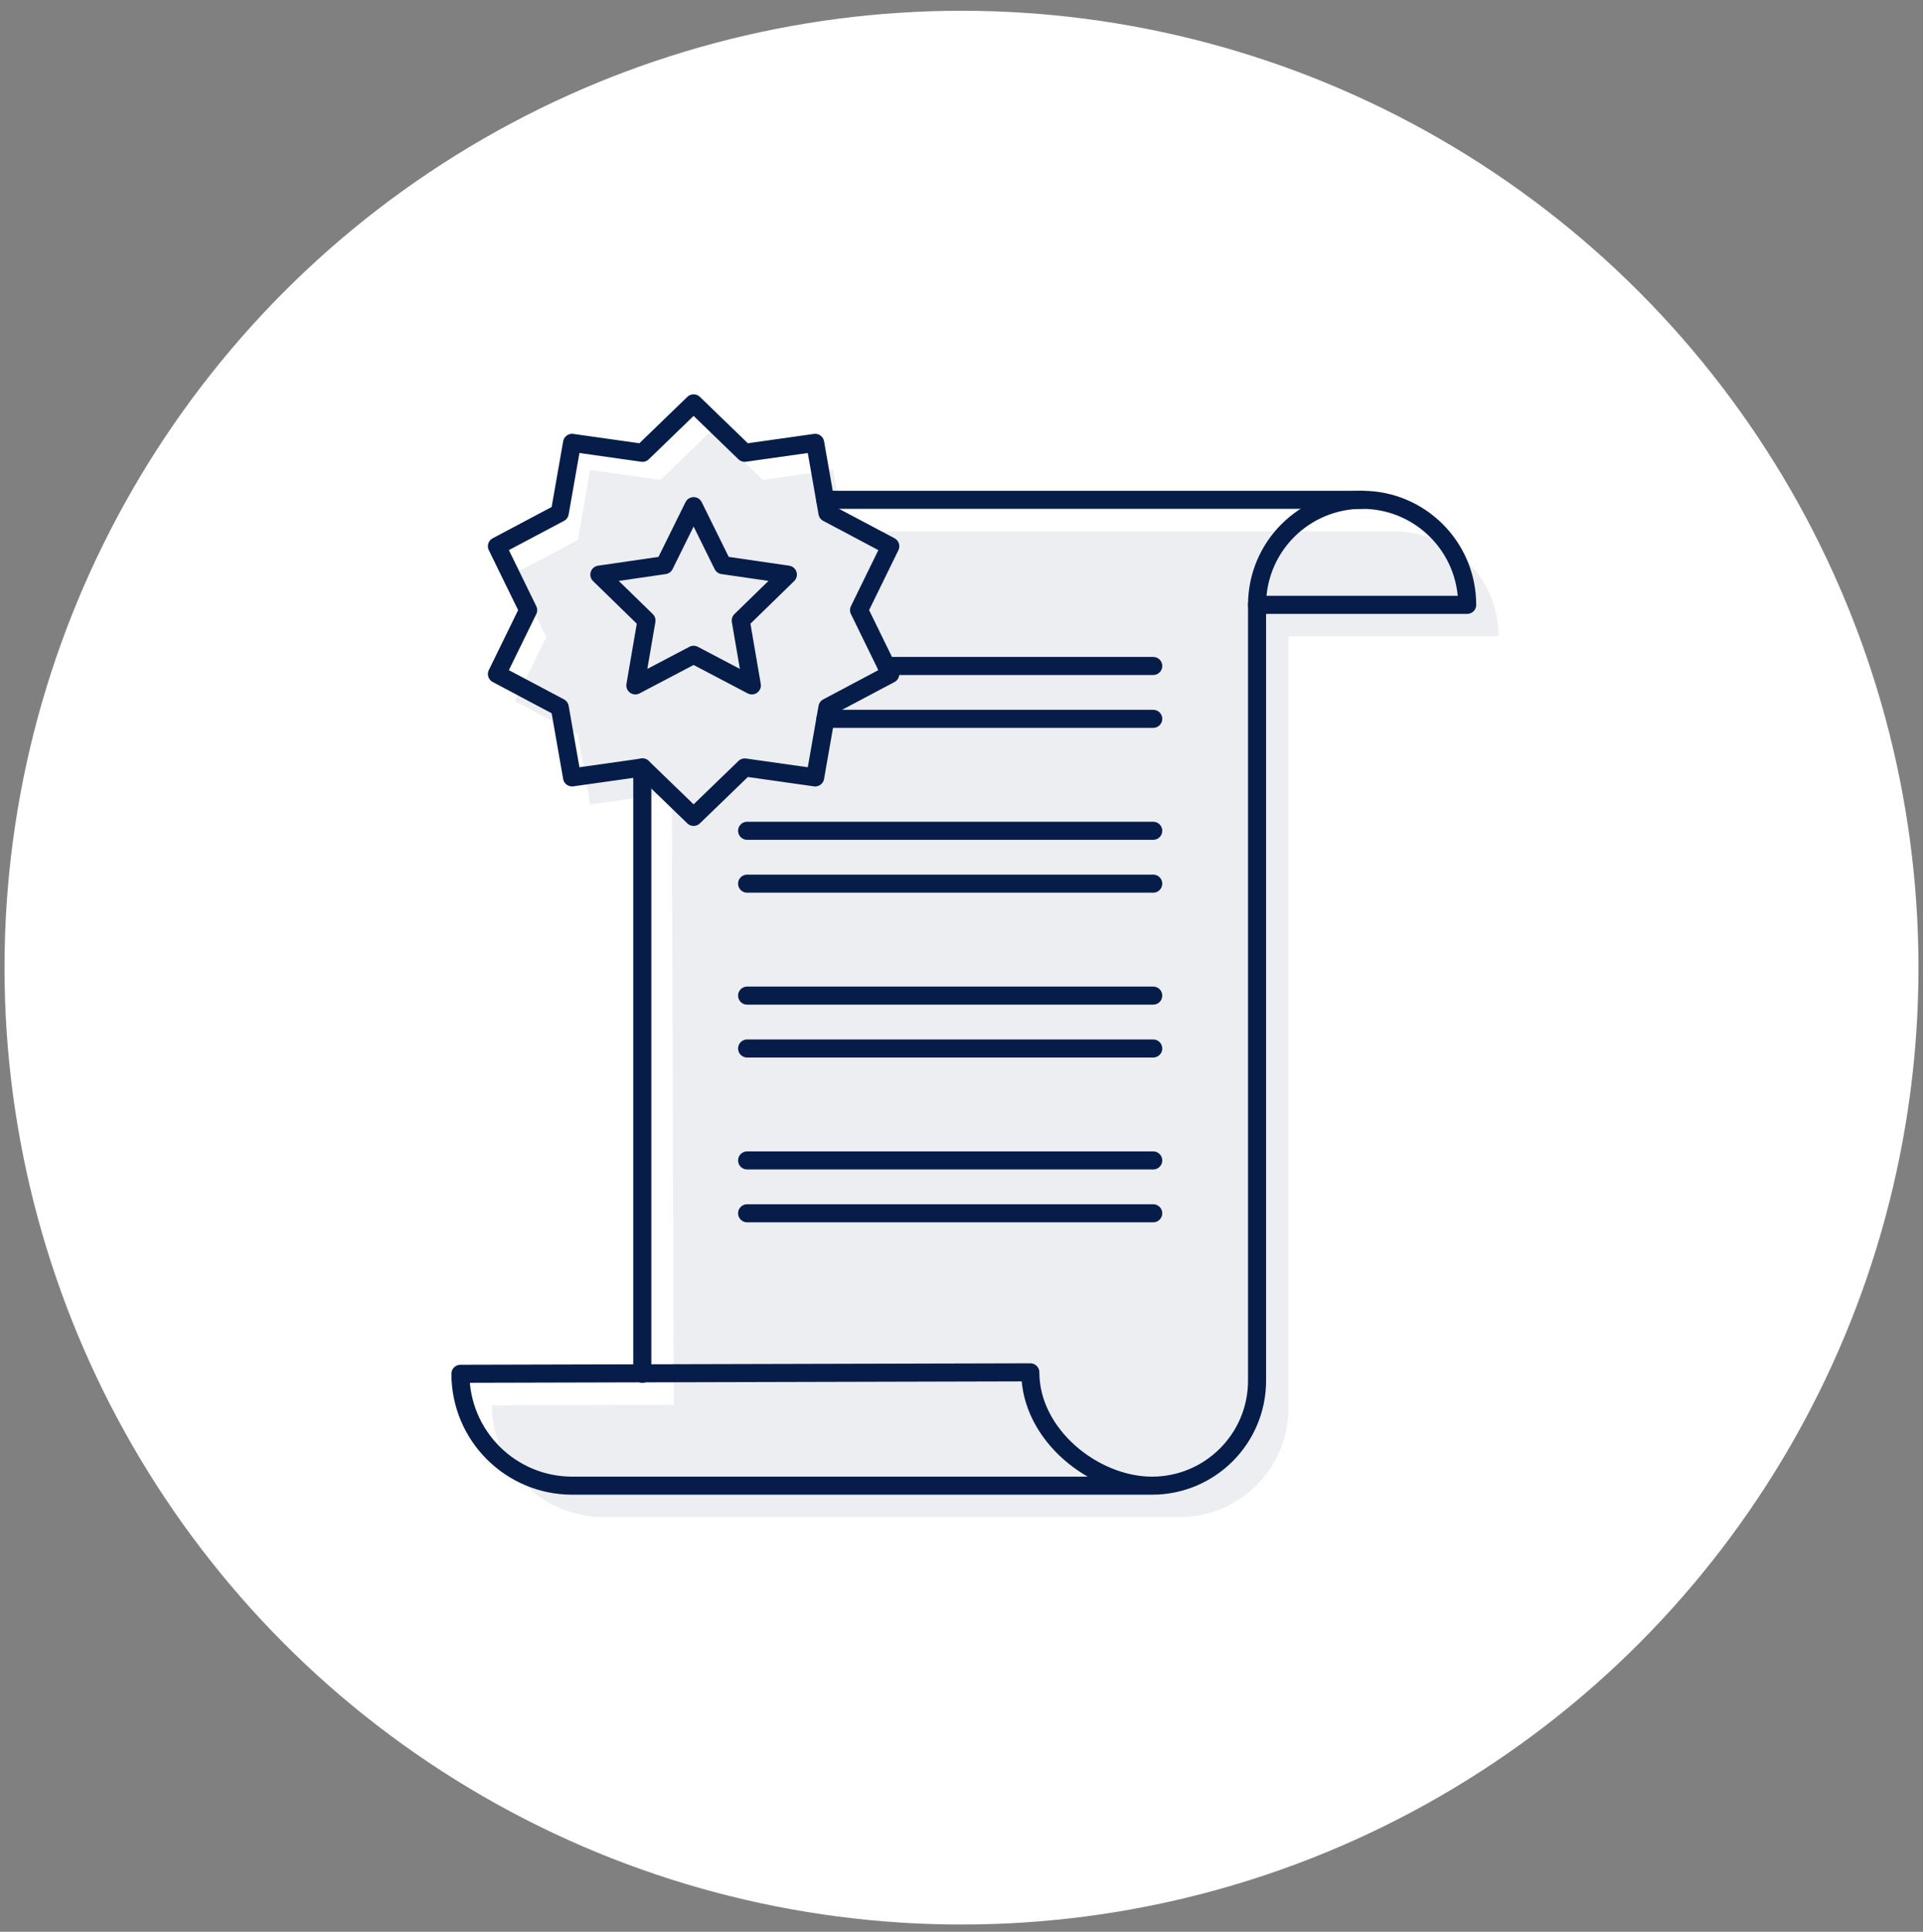
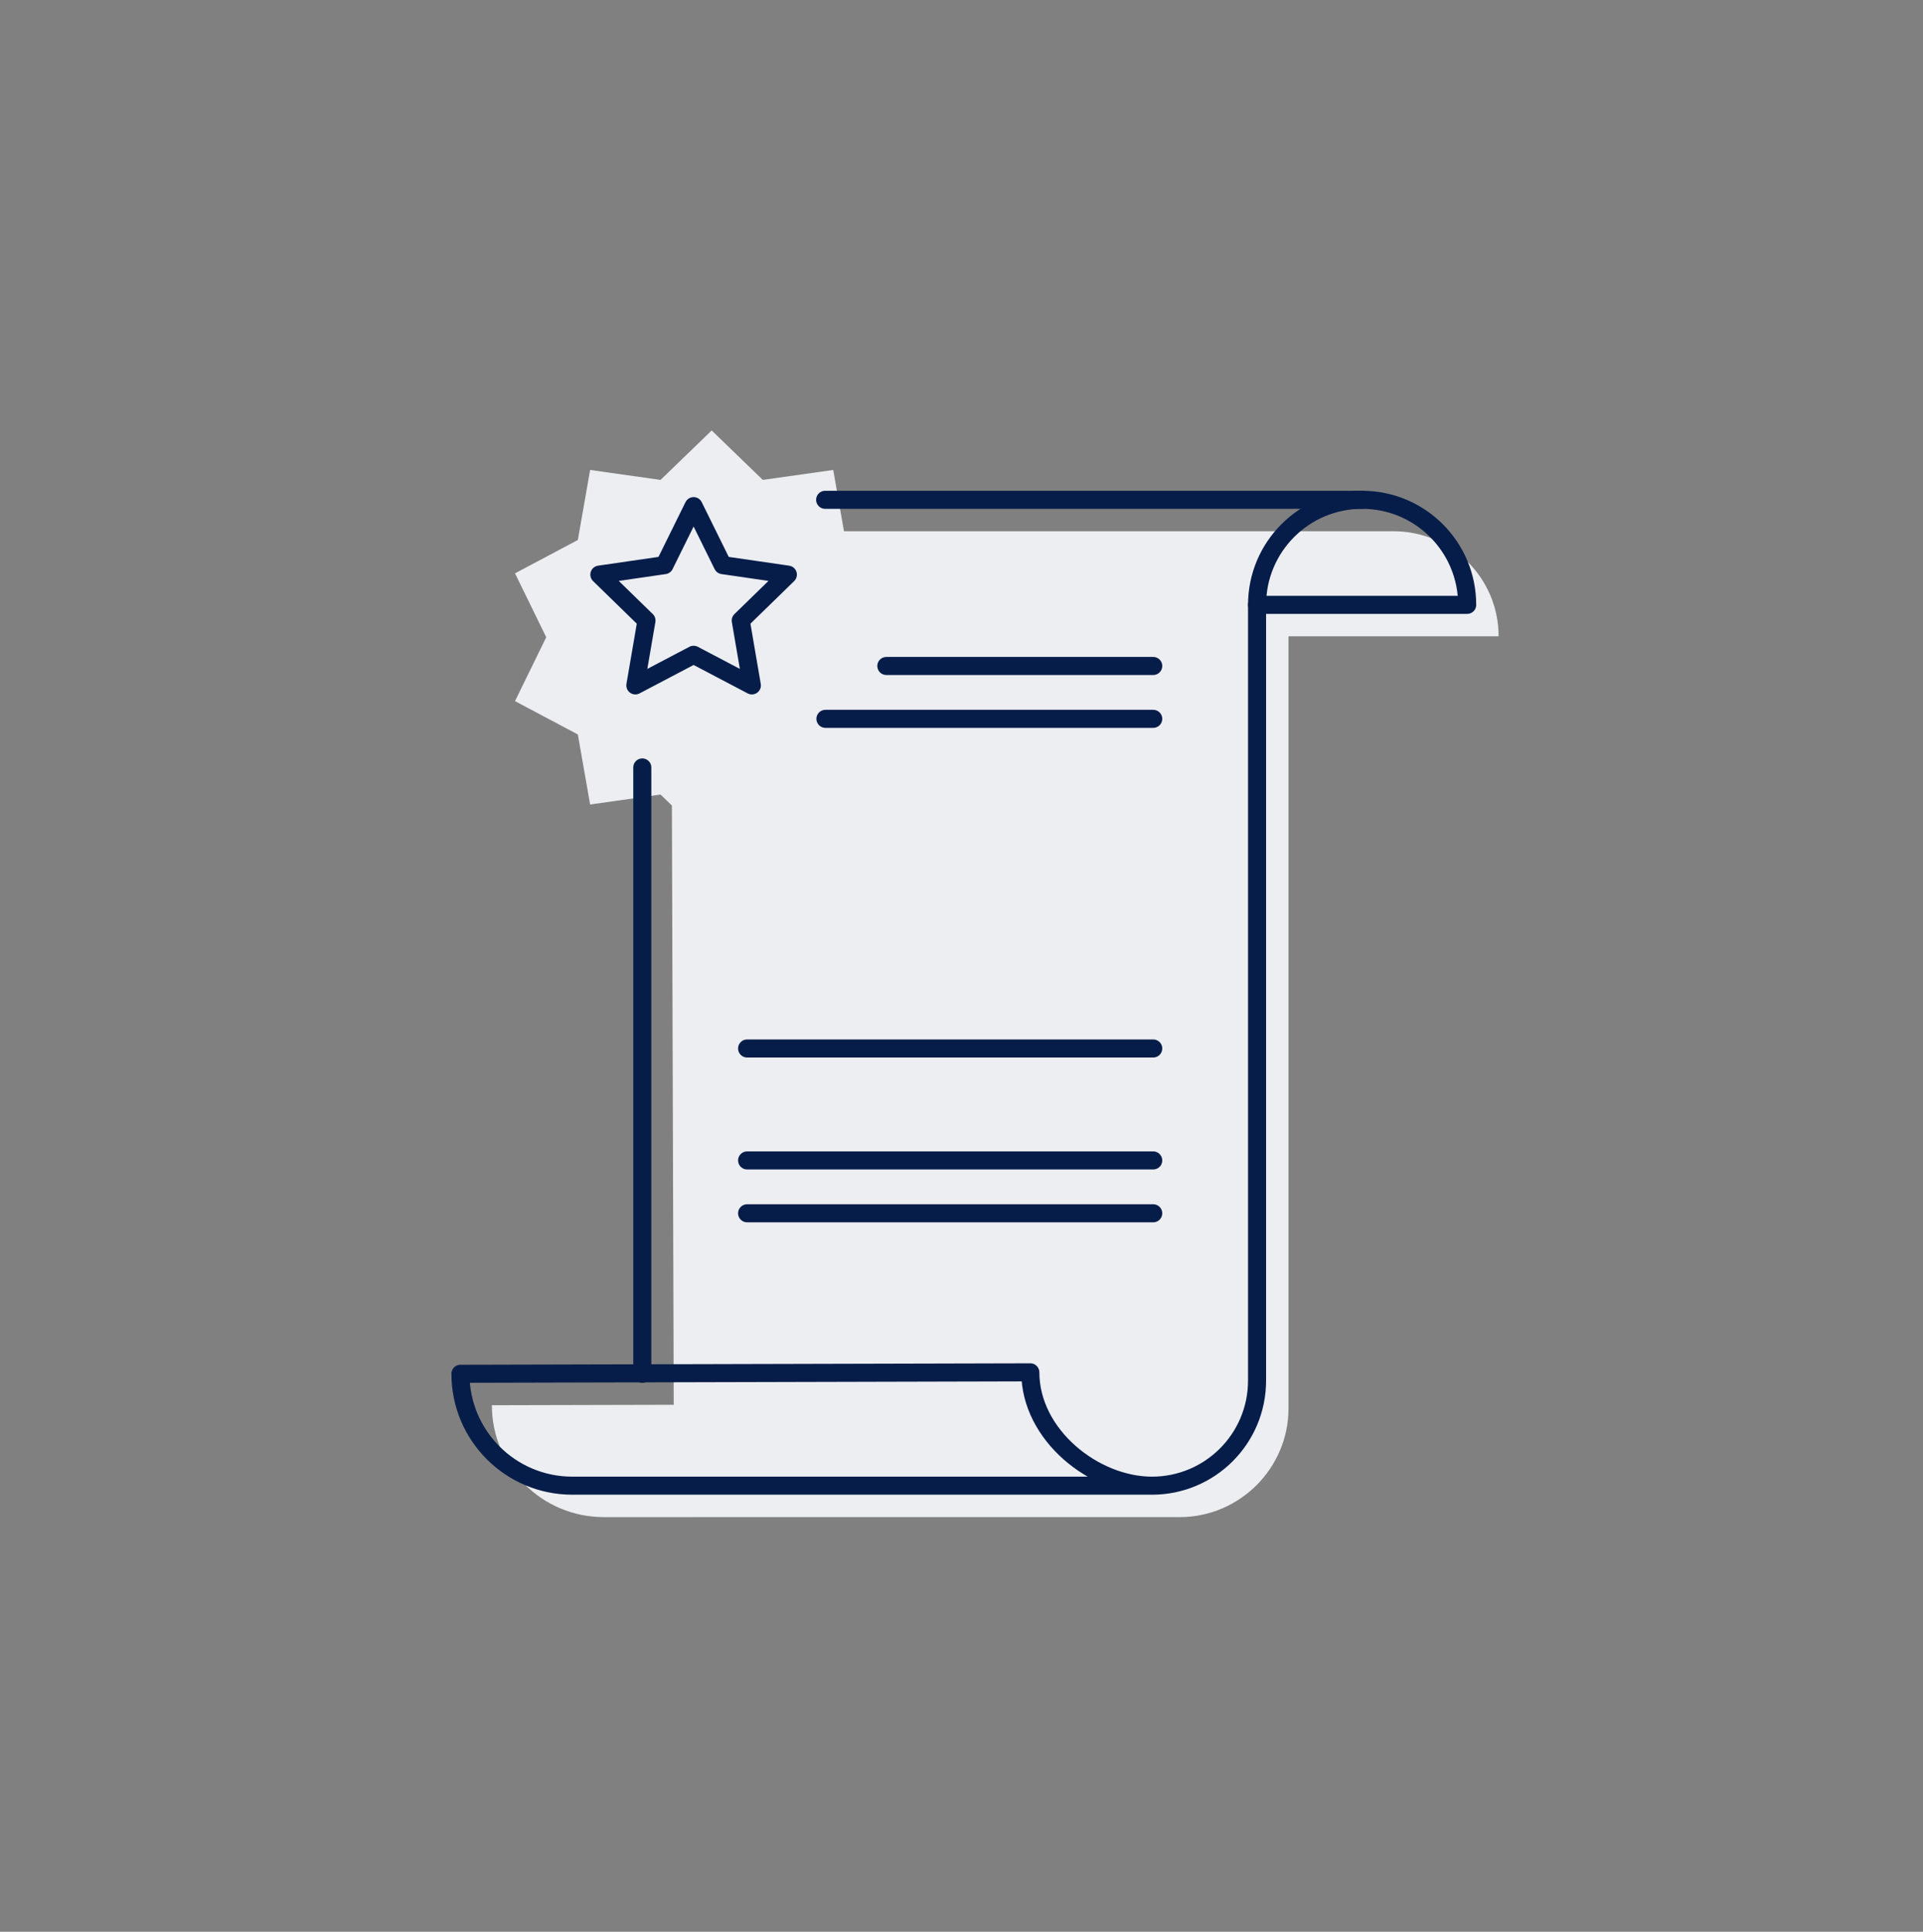
<svg xmlns="http://www.w3.org/2000/svg" width="213px" height="214px" viewBox="0 0 213 214" version="1.1">
  <rect x="0" y="0" width="213" height="214" fill="#808080" stroke="none" />
  <title>Group 31</title>
  <g id="Wires-/-UI" stroke="none" stroke-width="1" fill="none" fill-rule="evenodd">
    <g id="Homepage-UI-2" transform="translate(-1265, -4453)">
      <g id="Group-84" transform="translate(1187, 4444.193)">
        <g id="Group-76" transform="translate(16.5, 0)">
          <g id="Group-31" transform="translate(61.5, 9.49)">
-             <circle id="Oval-Copy-4" fill="#FFFFFF" cx="106.5" cy="106.51" r="106" />
            <path d="M154.356,58.167 L93.483,58.167 L92.292,51.377 L84.491,52.48 L78.829,47.002 L73.166,52.48 L65.365,51.377 L64.004,59.137 L57.044,62.83 L60.504,69.908 L57.044,76.986 L64.004,80.679 L65.365,88.439 L73.166,87.336 L74.423,88.552 L74.626,154.935 L54.482,154.985 C54.482,161.831 60.032,167.38 66.877,167.38 L130.534,167.378 C129.352,167.38 130.637,167.38 130.637,167.38 C130.65,167.38 130.664,167.378 130.678,167.378 C137.301,167.378 142.719,161.96 142.719,155.337 L142.719,145.348 L142.719,69.804 L144.773,69.804 L165.993,69.804 C165.993,63.377 160.783,58.167 154.356,58.167" id="Fill-25" fill="#ECEEF2" />
-             <polygon id="Stroke-1" stroke="#071D49" stroke-width="2" stroke-linecap="round" stroke-linejoin="round" points="76.827 44 82.49 49.478 90.291 48.375 91.652 56.135 98.612 59.827 95.152 66.906 98.612 73.984 91.652 77.677 90.291 85.437 82.49 84.333 76.827 89.811 71.165 84.333 63.364 85.437 62.002 77.677 55.043 73.984 58.503 66.906 55.043 59.827 62.002 56.135 63.364 48.375 71.165 49.478" />
            <line x1="91.398" y1="54.684" x2="150.874" y2="54.684" id="Stroke-3" stroke="#071D49" stroke-width="2" stroke-linecap="round" stroke-linejoin="round" />
            <line x1="71.143" y1="151.503" x2="71.143" y2="84.334" id="Stroke-4" stroke="#071D49" stroke-width="2" stroke-linecap="round" stroke-linejoin="round" />
            <g id="Group-30" transform="translate(51, 46.38)">
              <path d="M88.237,19.941 C88.237,13.514 93.447,8.304 99.874,8.304 C106.301,8.304 111.511,13.514 111.511,19.941 L88.237,19.941 Z" id="Stroke-5" stroke="#071D49" stroke-width="2" stroke-linecap="round" stroke-linejoin="round" />
              <path d="M76.6,117.517 L12.394,117.517 C5.549,117.517 -0,111.968 -0,105.122 L63.124,104.961 C63.124,111.896 70.173,117.517 76.6,117.517 C83.027,117.517 88.237,112.307 88.237,105.881 L88.237,95.484 L88.237,19.941" id="Stroke-7" stroke="#071D49" stroke-width="2" stroke-linecap="round" stroke-linejoin="round" />
              <line x1="47.176" y1="26.712" x2="76.737" y2="26.712" id="Stroke-9" stroke="#071D49" stroke-width="2" stroke-linecap="round" stroke-linejoin="round" />
              <line x1="40.429" y1="32.568" x2="76.736" y2="32.568" id="Stroke-11" stroke="#071D49" stroke-width="2" stroke-linecap="round" stroke-linejoin="round" />
-               <line x1="31.754" y1="44.97" x2="76.736" y2="44.97" id="Stroke-13" stroke="#071D49" stroke-width="2" stroke-linecap="round" stroke-linejoin="round" />
-               <line x1="31.754" y1="50.826" x2="76.736" y2="50.826" id="Stroke-15" stroke="#071D49" stroke-width="2" stroke-linecap="round" stroke-linejoin="round" />
-               <line x1="31.754" y1="63.228" x2="76.736" y2="63.228" id="Stroke-17" stroke="#071D49" stroke-width="2" stroke-linecap="round" stroke-linejoin="round" />
              <line x1="31.754" y1="69.085" x2="76.736" y2="69.085" id="Stroke-19" stroke="#071D49" stroke-width="2" stroke-linecap="round" stroke-linejoin="round" />
              <line x1="31.754" y1="81.486" x2="76.736" y2="81.486" id="Stroke-21" stroke="#071D49" stroke-width="2" stroke-linecap="round" stroke-linejoin="round" />
              <line x1="31.754" y1="87.343" x2="76.736" y2="87.343" id="Stroke-23" stroke="#071D49" stroke-width="2" stroke-linecap="round" stroke-linejoin="round" />
              <g id="Group-27" transform="translate(3, 0)" />
              <polygon id="Stroke-28" stroke="#071D49" stroke-width="2" stroke-linecap="round" stroke-linejoin="round" points="25.827 9.005 29.054 15.542 36.268 16.591 31.048 21.679 32.28 28.865 25.827 25.472 19.374 28.865 20.607 21.679 15.387 16.591 22.601 15.542" />
            </g>
          </g>
        </g>
      </g>
    </g>
  </g>
</svg>